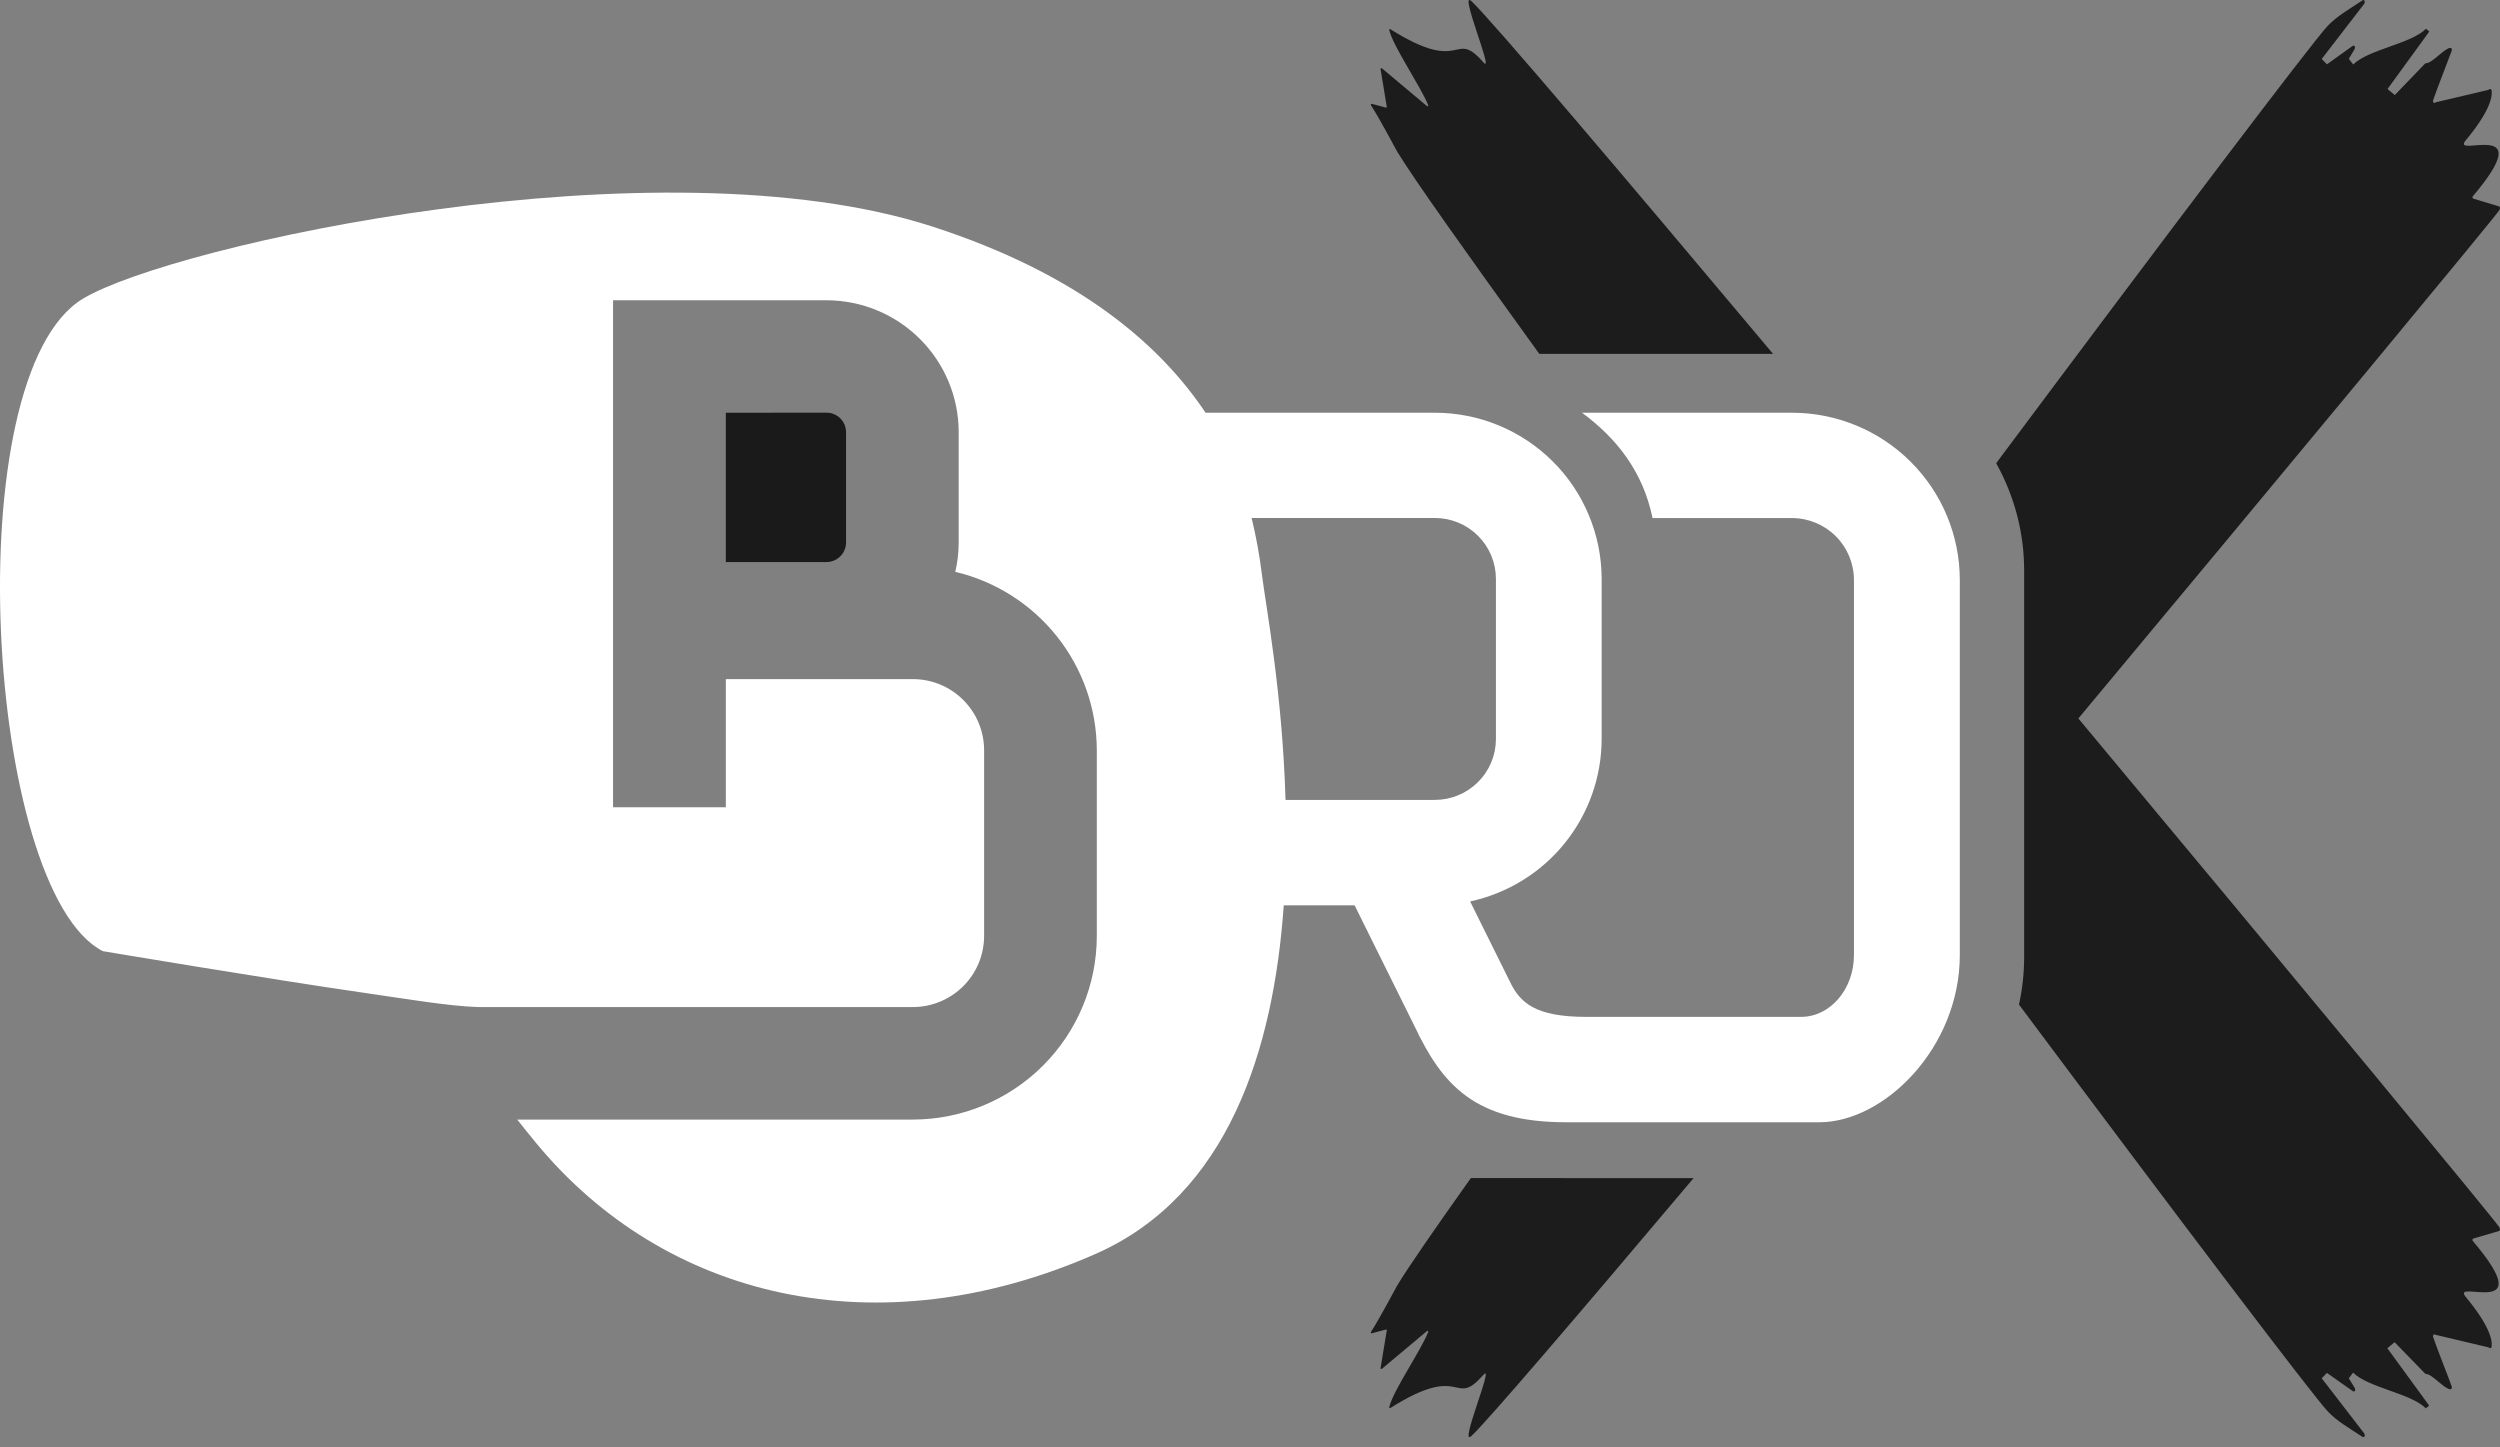
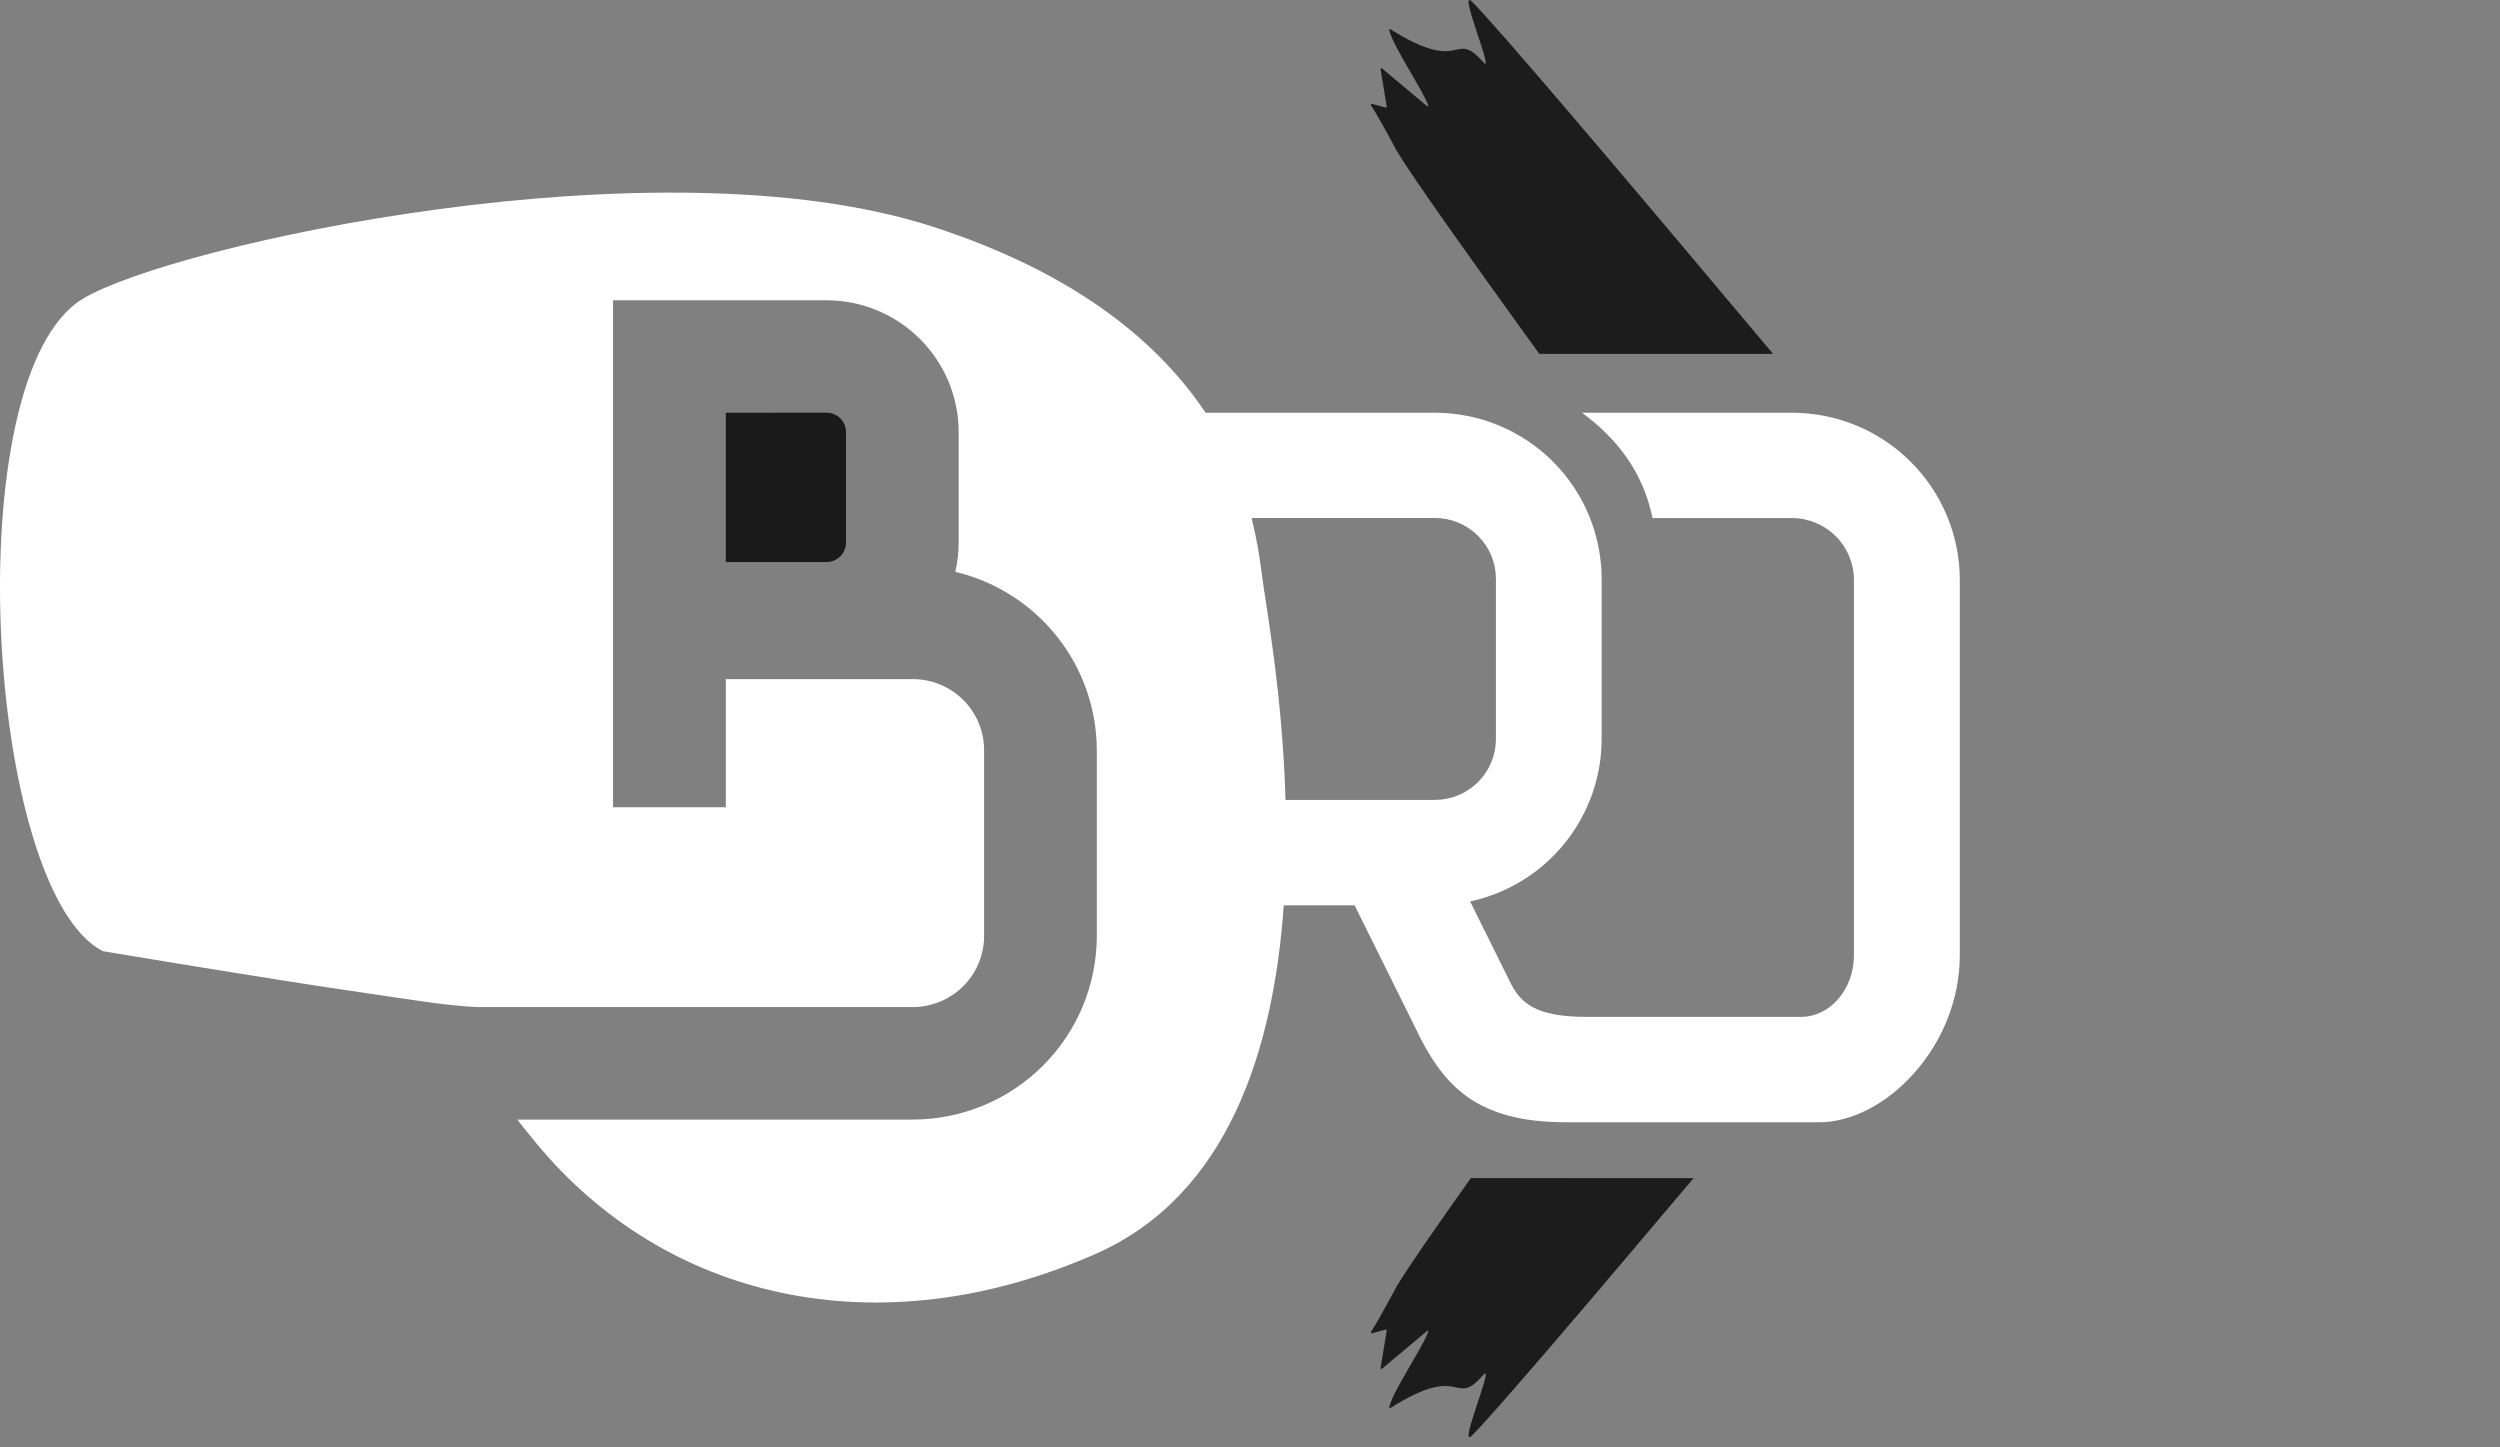
<svg xmlns="http://www.w3.org/2000/svg" width="76" height="44" viewBox="0 0 76 44" fill="none">
  <rect x="0" y="0" width="76" height="44" fill="#808080" stroke="none" />
  <path d="M42.47 4.601C42.947 5.396 44.62 7.748 46.795 10.758H53.901C49.208 5.164 45.359 0.632 44.737 0.04C44.325 -0.353 45.445 2.287 45.099 1.899C44.168 0.84 44.525 2.312 42.268 0.888C42.248 0.875 42.228 0.888 42.234 0.915C42.342 1.398 43.178 2.609 43.414 3.189C43.427 3.223 43.405 3.246 43.38 3.225L42.009 2.076C42.005 2.073 42.001 2.071 41.995 2.071C41.99 2.071 41.986 2.072 41.981 2.074C41.977 2.077 41.973 2.081 41.971 2.085C41.969 2.09 41.969 2.095 41.969 2.1L42.157 3.241C42.157 3.261 42.15 3.277 42.134 3.272L41.7 3.156C41.676 3.156 41.666 3.181 41.683 3.209C41.971 3.655 42.41 4.501 42.47 4.601Z" fill="#1C1C1C" />
-   <path d="M44.714 35.813C43.583 37.405 42.785 38.561 42.47 39.087C42.41 39.187 41.971 40.034 41.683 40.481C41.666 40.509 41.676 40.541 41.7 40.533L42.134 40.417C42.15 40.417 42.161 40.428 42.157 40.45C42.101 40.79 42.052 41.085 41.969 41.591C41.969 41.596 41.97 41.6 41.972 41.605C41.974 41.609 41.978 41.613 41.982 41.615C41.986 41.617 41.991 41.618 41.996 41.618C42.001 41.618 42.005 41.616 42.009 41.613L43.38 40.464C43.405 40.443 43.427 40.464 43.414 40.5C43.181 41.081 42.342 42.292 42.234 42.775C42.228 42.801 42.248 42.815 42.268 42.802C44.525 41.378 44.166 42.849 45.099 41.792C45.449 41.399 44.325 44.038 44.737 43.65C45.252 43.159 47.915 40.049 51.484 35.816L44.714 35.813Z" fill="#1C1C1C" />
-   <path d="M63.182 21.841C69.865 13.825 75.83 6.622 75.979 6.39C76.01 6.342 76.006 6.283 75.97 6.274L75.198 6.042C75.174 6.035 75.146 5.999 75.169 5.972C77.256 3.514 74.485 4.839 74.955 4.271C75.654 3.429 75.78 2.972 75.743 2.744C75.736 2.703 75.698 2.69 75.648 2.732L74.046 3.11C73.993 3.155 73.945 3.11 73.971 3.034C74.133 2.569 74.437 1.81 74.53 1.549C74.547 1.498 74.53 1.454 74.492 1.456C74.303 1.469 73.951 1.913 73.758 1.921C73.741 1.923 73.725 1.93 73.713 1.943L72.801 2.89L72.581 2.706L73.85 0.959L73.751 0.874C73.285 1.339 72.004 1.498 71.538 1.961L71.404 1.788L71.574 1.504C71.618 1.431 71.574 1.357 71.514 1.4L70.739 1.955L70.58 1.792L71.861 0.131C71.916 0.059 71.88 -0.032 71.814 0.014C71.385 0.299 71.051 0.487 70.765 0.783C70.287 1.289 65.886 7.108 60.683 14.082C61.242 15.081 61.536 16.206 61.534 17.35V29.099C61.534 29.583 61.481 30.066 61.377 30.539C66.269 37.094 70.309 42.425 70.765 42.908C71.046 43.204 71.38 43.392 71.814 43.677C71.88 43.72 71.916 43.63 71.861 43.561L70.58 41.899L70.739 41.736L71.52 42.288C71.581 42.332 71.624 42.259 71.579 42.184L71.404 41.901L71.534 41.727C72 42.191 73.281 42.35 73.747 42.814L73.846 42.729L72.576 40.987C72.713 40.87 72.659 40.918 72.796 40.803L73.713 41.746C73.725 41.759 73.741 41.767 73.758 41.77C73.951 41.782 74.303 42.226 74.492 42.234C74.529 42.234 74.547 42.193 74.53 42.142C74.439 41.88 74.133 41.123 73.971 40.657C73.945 40.586 73.993 40.541 74.046 40.58L75.648 40.959C75.698 41.001 75.736 40.988 75.743 40.946C75.78 40.719 75.651 40.263 74.955 39.421C74.489 38.851 77.256 40.177 75.169 37.72C75.146 37.692 75.169 37.656 75.198 37.649L75.97 37.423C76.006 37.413 76.01 37.353 75.979 37.307C75.83 37.068 69.865 29.857 63.182 21.841Z" fill="#1C1C1C" />
+   <path d="M44.714 35.813C43.583 37.405 42.785 38.561 42.47 39.087C42.41 39.187 41.971 40.034 41.683 40.481C41.666 40.509 41.676 40.541 41.7 40.533L42.134 40.417C42.15 40.417 42.161 40.428 42.157 40.45C42.101 40.79 42.052 41.085 41.969 41.591C41.974 41.609 41.978 41.613 41.982 41.615C41.986 41.617 41.991 41.618 41.996 41.618C42.001 41.618 42.005 41.616 42.009 41.613L43.38 40.464C43.405 40.443 43.427 40.464 43.414 40.5C43.181 41.081 42.342 42.292 42.234 42.775C42.228 42.801 42.248 42.815 42.268 42.802C44.525 41.378 44.166 42.849 45.099 41.792C45.449 41.399 44.325 44.038 44.737 43.65C45.252 43.159 47.915 40.049 51.484 35.816L44.714 35.813Z" fill="#1C1C1C" />
  <path d="M54.475 12.547H48.094C49.164 13.337 49.948 14.35 50.238 15.749H54.475C54.975 15.75 55.454 15.948 55.807 16.3C56.161 16.653 56.359 17.13 56.36 17.629V29.034C56.36 30.071 55.638 30.916 54.748 30.913H48.224C46.673 30.913 46.207 30.488 45.894 29.828L44.692 27.404C45.823 27.159 46.836 26.537 47.563 25.639C48.29 24.741 48.688 23.623 48.69 22.468V17.589C48.686 16.251 48.151 14.969 47.201 14.024C46.251 13.079 44.964 12.548 43.623 12.547H36.649C35.294 10.517 32.848 8.344 28.342 6.887C20.014 4.193 5.266 7.443 2.53 9.075C-1.365 11.398 -0.444 27.082 3.126 28.915C3.126 28.915 8.227 29.772 11.059 30.18C12.316 30.361 13.632 30.587 14.545 30.615H27.75C28.324 30.614 28.875 30.387 29.281 29.982C29.688 29.577 29.916 29.028 29.917 28.455V22.804C29.916 22.231 29.688 21.682 29.281 21.277C28.875 20.872 28.324 20.645 27.75 20.645H22.065V24.541H18.637V9.128H25.125C26.191 9.129 27.212 9.552 27.965 10.303C28.719 11.054 29.143 12.073 29.144 13.135V16.497C29.143 16.796 29.109 17.093 29.041 17.384C30.265 17.674 31.355 18.368 32.135 19.352C32.916 20.336 33.341 21.553 33.343 22.808V28.458C33.341 29.937 32.752 31.354 31.703 32.399C30.655 33.445 29.234 34.033 27.752 34.035H15.725C15.864 34.216 16.048 34.441 16.292 34.74C20.207 39.489 26.669 41.036 33.299 38.122C37.349 36.341 38.719 31.89 39.026 27.522H41.18L43.005 31.202C43.844 32.973 44.829 34.117 47.616 34.117H55.303C57.293 34.117 59.578 31.837 59.578 29.035V17.626C59.576 16.278 59.038 14.986 58.081 14.034C57.124 13.081 55.827 12.547 54.475 12.547ZM43.623 24.317H39.08C38.984 21.049 38.481 18.42 38.358 17.437C38.288 16.868 38.185 16.304 38.049 15.747H43.623C44.114 15.747 44.585 15.942 44.932 16.289C45.28 16.635 45.475 17.105 45.476 17.595V22.474C45.474 22.963 45.278 23.432 44.93 23.777C44.583 24.122 44.113 24.316 43.623 24.317Z" fill="white" />
  <path d="M22.065 12.547V17.086H25.125C25.283 17.086 25.433 17.024 25.545 16.913C25.656 16.803 25.719 16.653 25.72 16.496V13.135C25.719 12.978 25.656 12.828 25.545 12.718C25.433 12.607 25.283 12.545 25.125 12.545L22.065 12.547Z" fill="#1A1A1A" />
</svg>